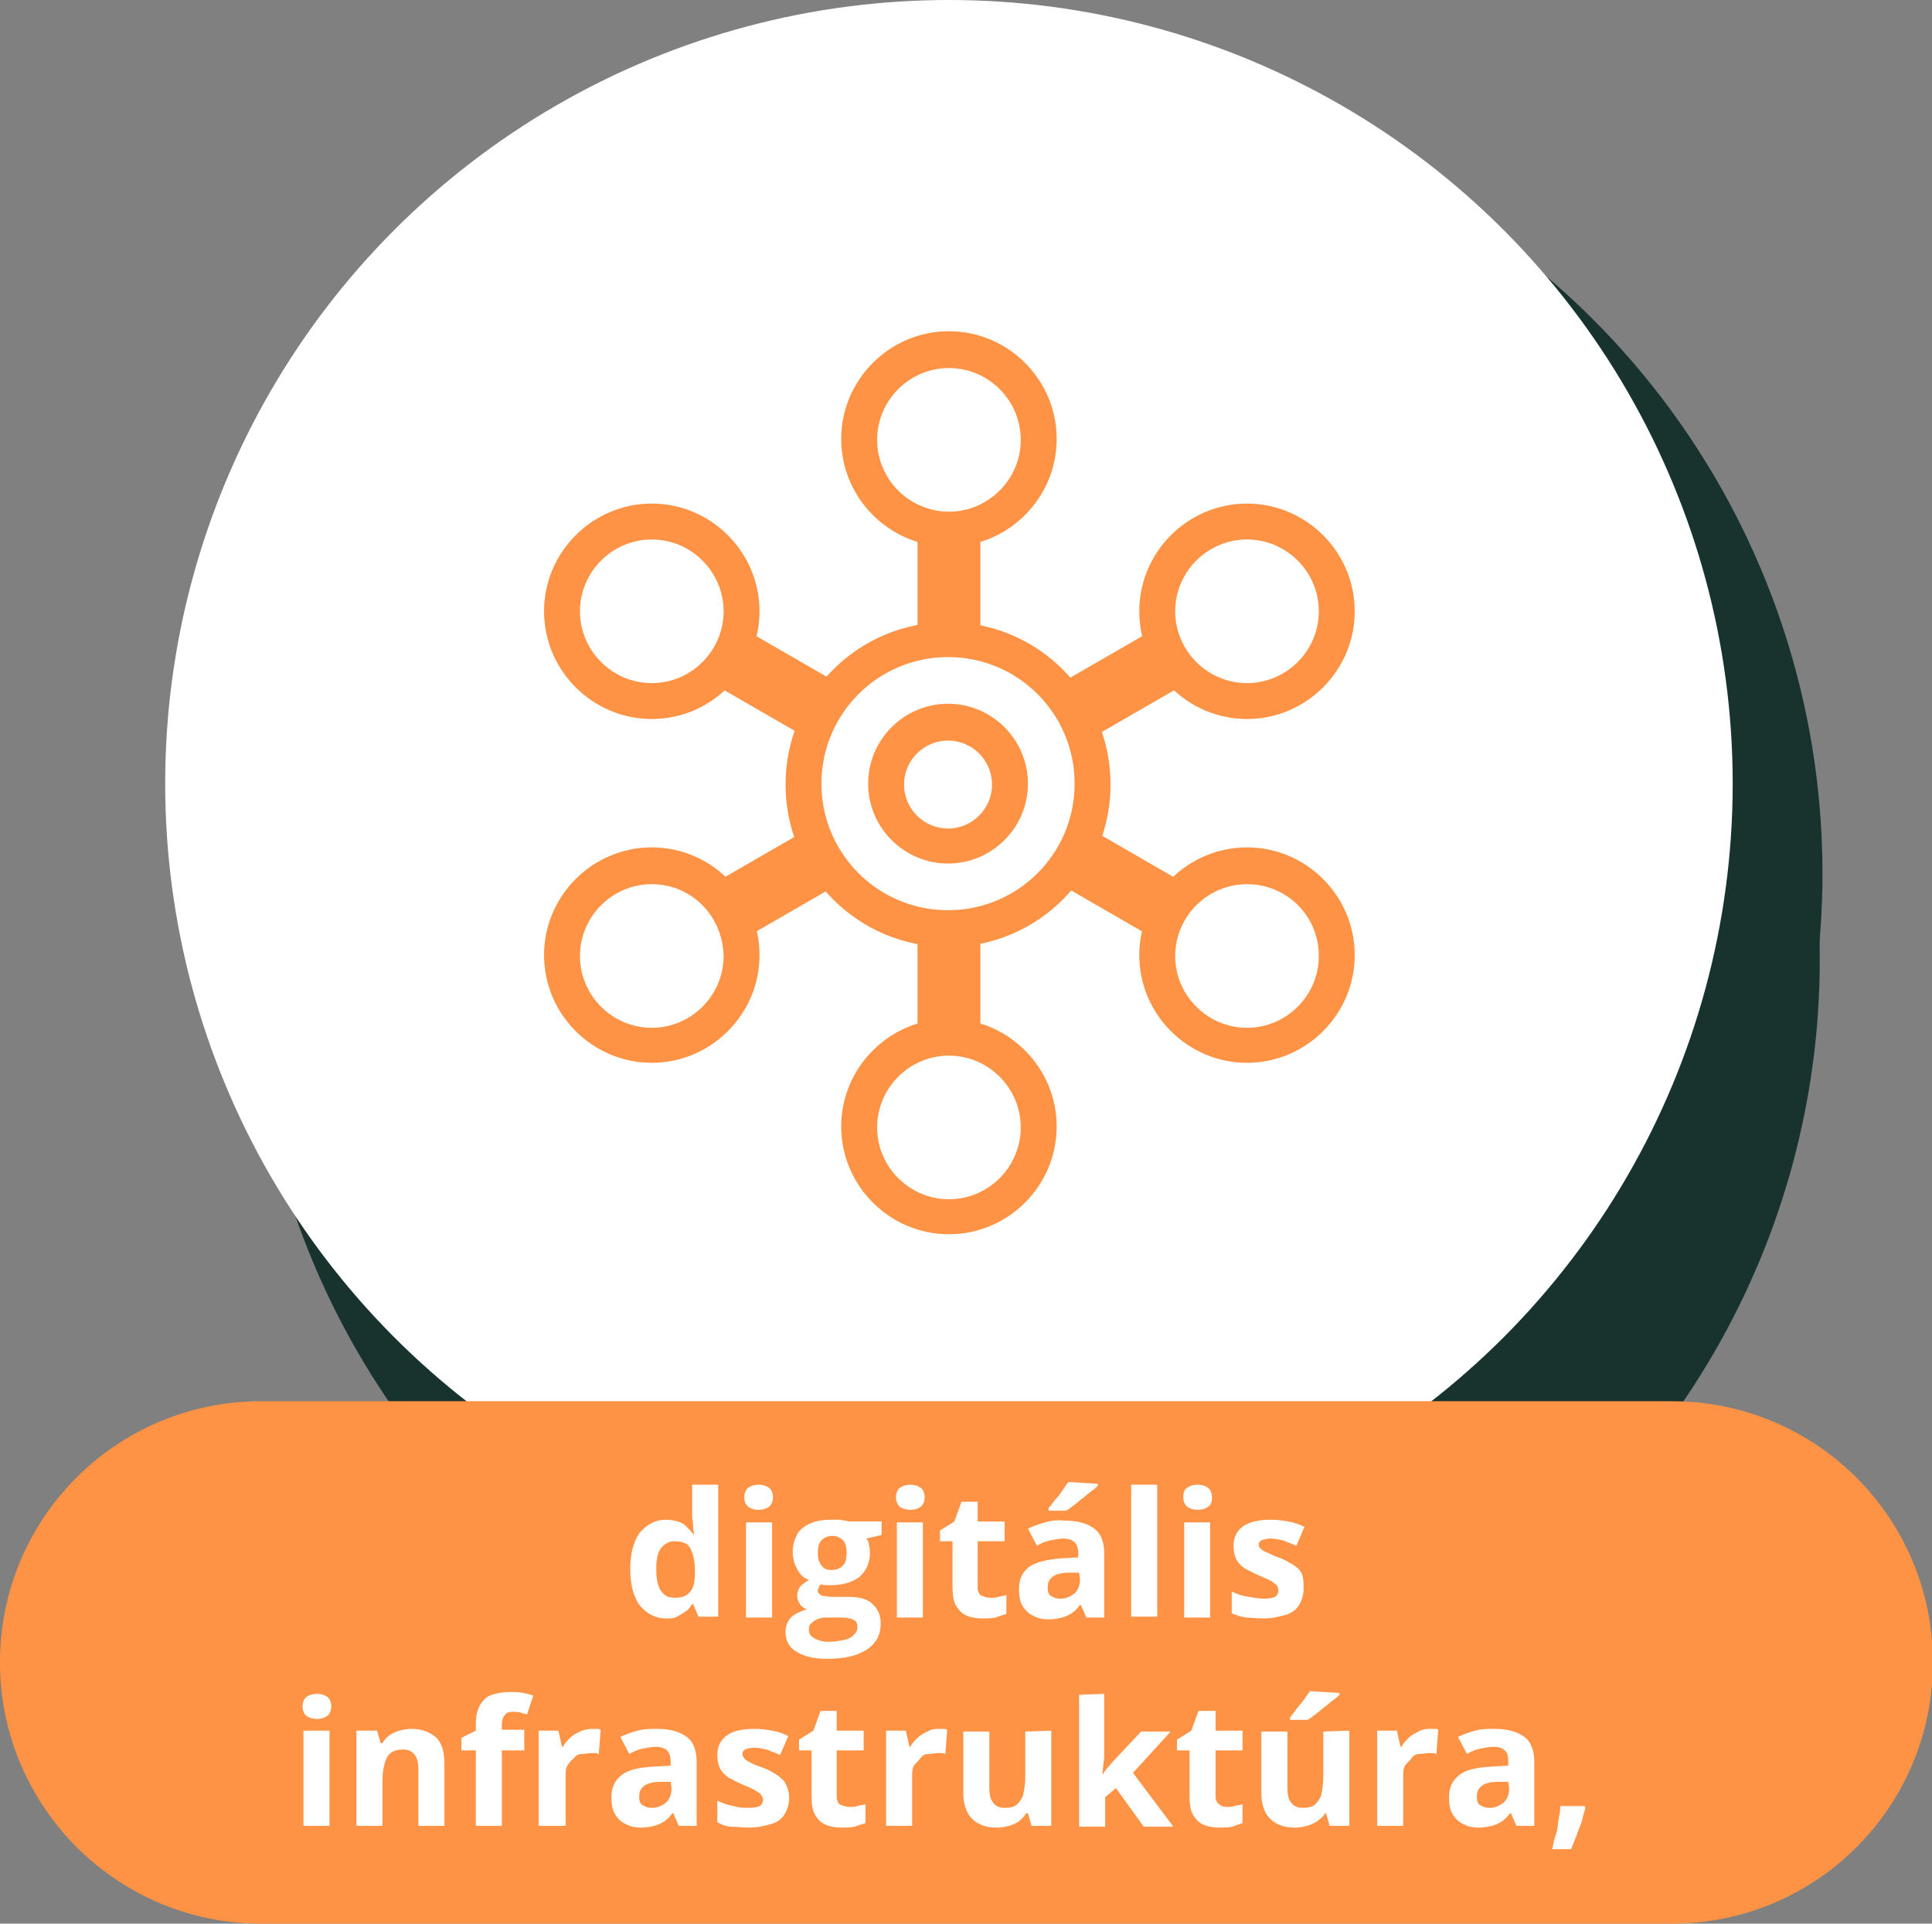
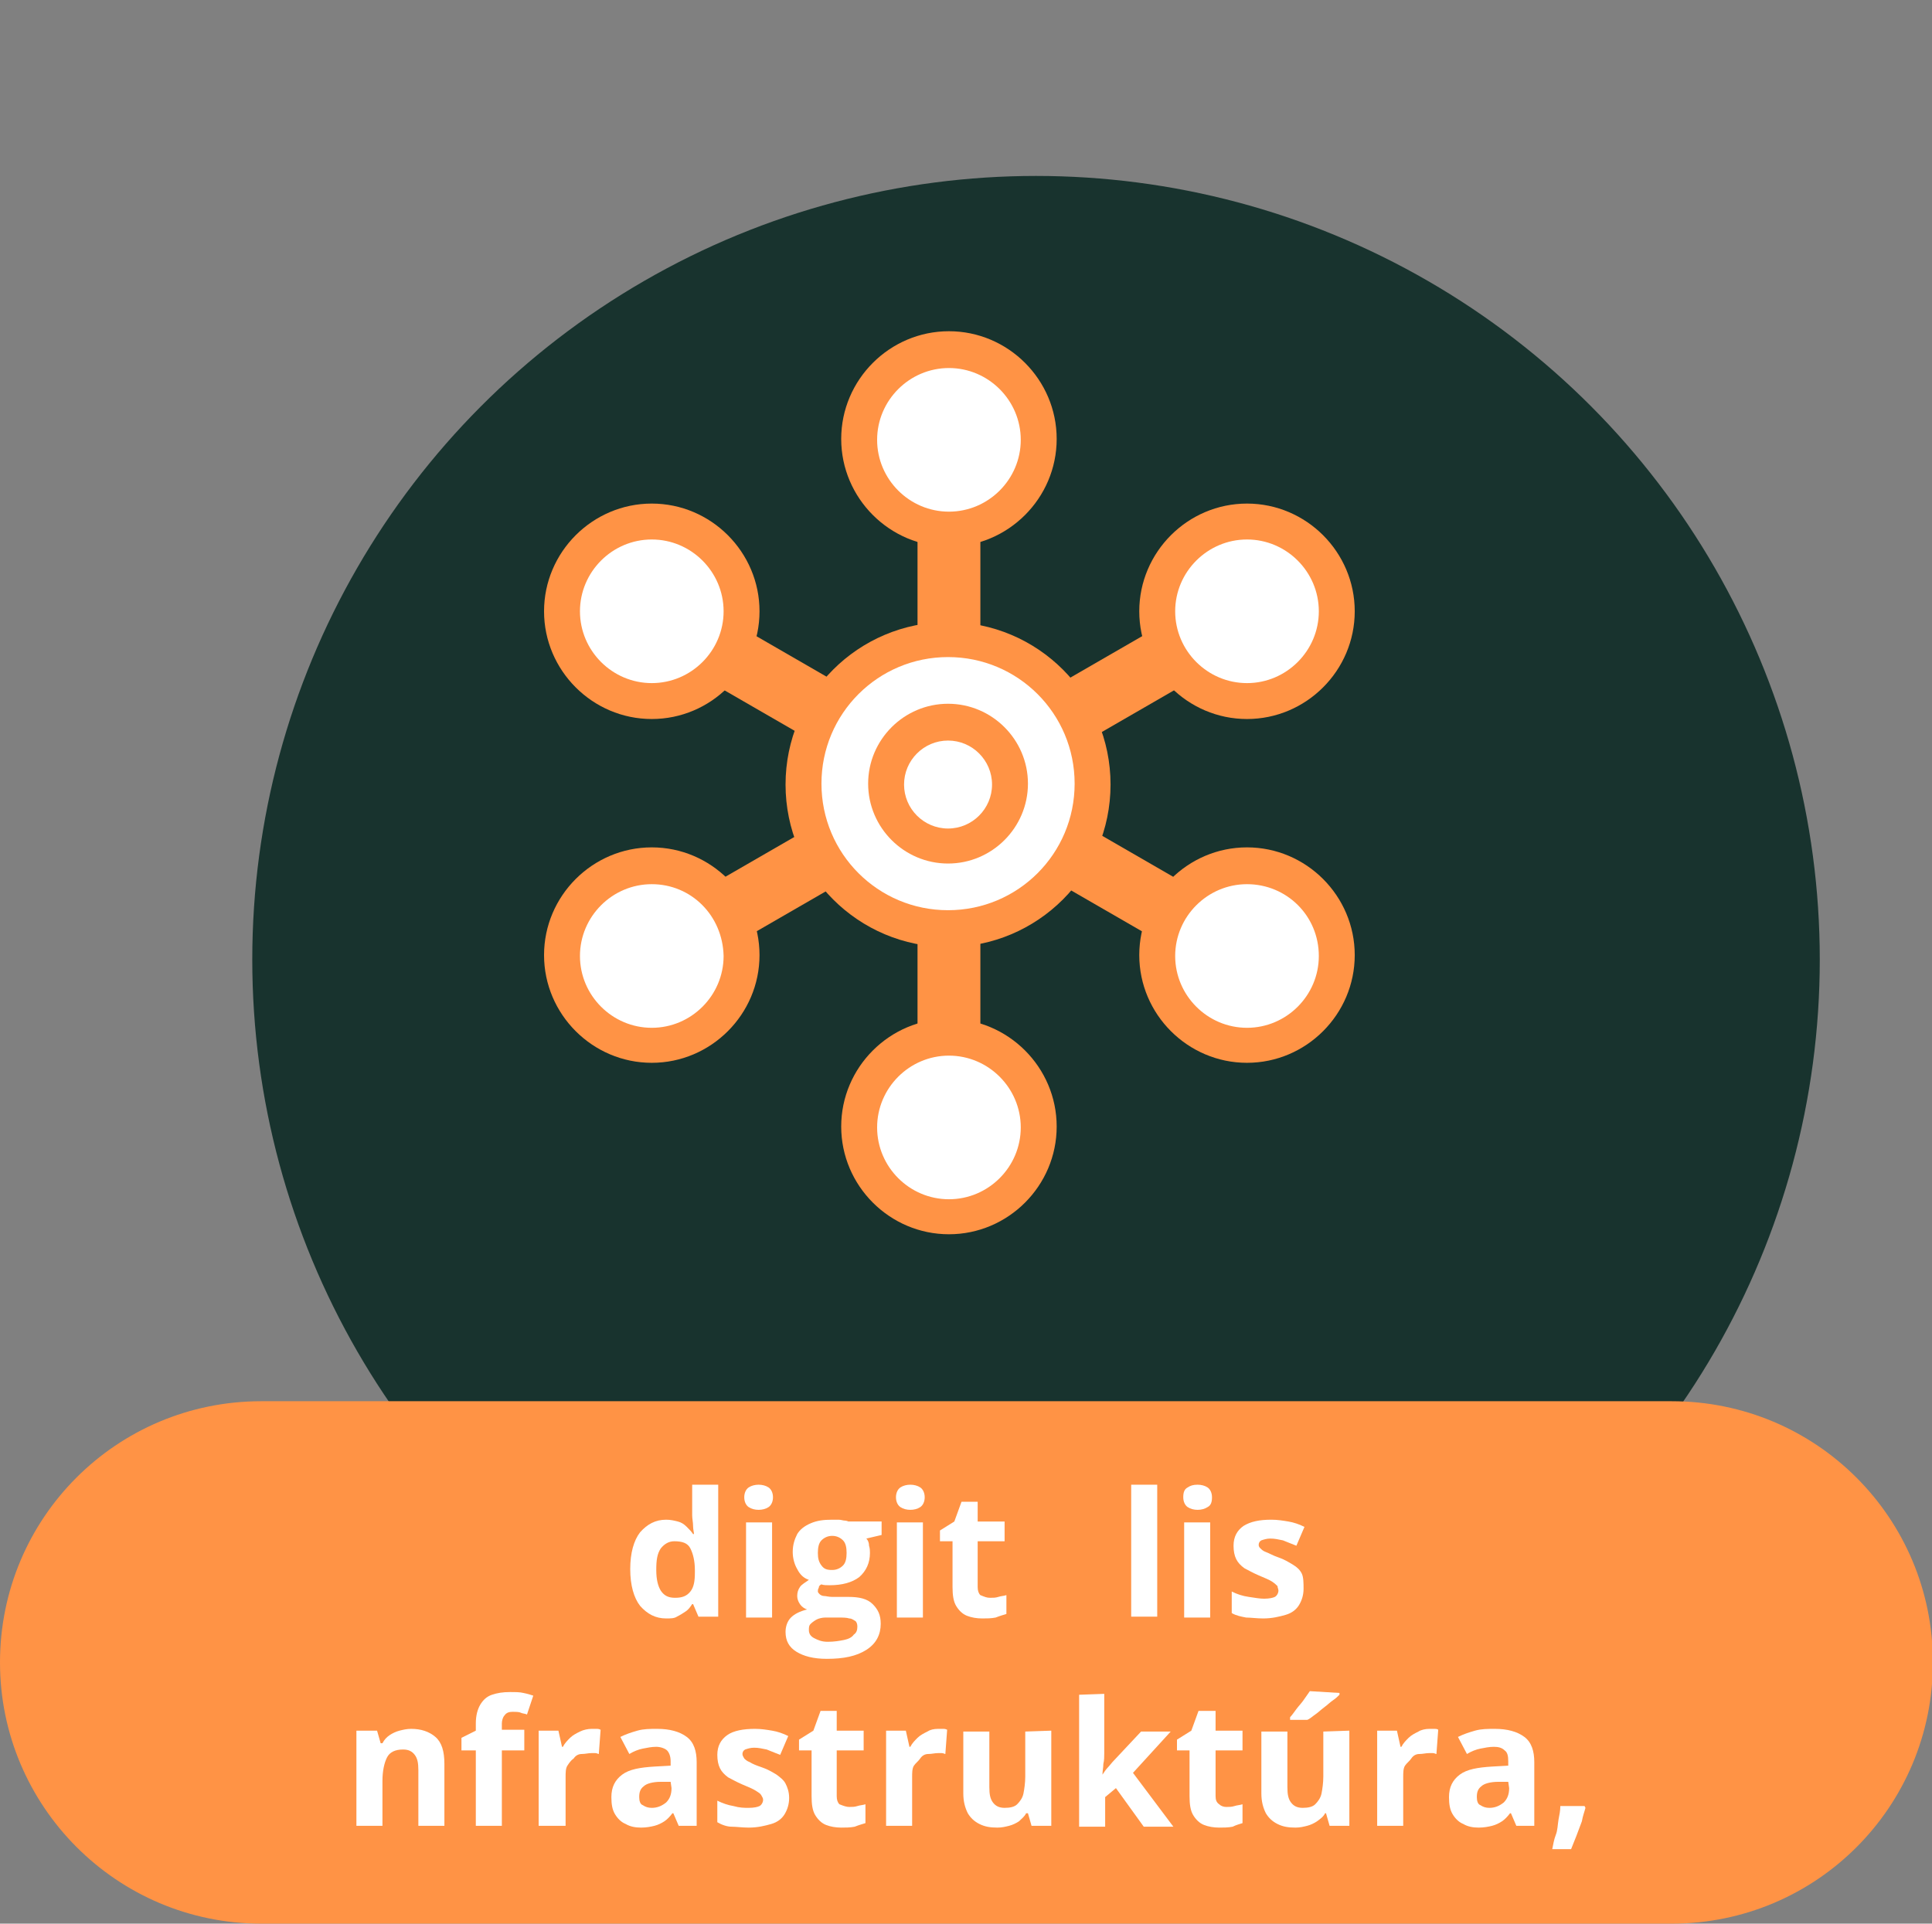
<svg xmlns="http://www.w3.org/2000/svg" version="1.1" id="uuid-29e429cd-6dd1-44f3-88ca-2c101dd2e26a" x="0px" y="0px" viewBox="0 0 215.2 214.3" style="enable-background:new 0 0 215.2 214.3;" xml:space="preserve">
  <rect x="0" y="0" width="215.2" height="214.3" fill="#808080" stroke="none" />
  <style type="text/css">
	.st0{fill:#18332E;}
	.st1{fill:#FFFFFF;}
	.st2{fill:#FF9345;}
</style>
-   <circle class="st0" cx="115.7" cy="97.3" r="87.3" />
  <circle class="st0" cx="115.4" cy="106.9" r="87.3" />
-   <circle class="st1" cx="105.7" cy="87.3" r="87.3" />
  <rect x="102.2" y="56.5" class="st2" width="7" height="61.5" />
  <rect x="75" y="83.8" transform="matrix(0.866 -0.5 0.5 0.866 -29.473 64.579)" class="st2" width="61.5" height="7" />
  <rect x="102.2" y="56.5" transform="matrix(0.5 -0.866 0.866 0.5 -22.742 135.189)" class="st2" width="7" height="61.5" />
  <g>
    <circle class="st1" cx="105.7" cy="87.3" r="16.1" />
    <path class="st2" d="M105.6,105.5c-10,0-18.1-8.1-18.1-18.1s8.1-18.1,18.1-18.1s18.1,8.1,18.1,18.1S115.6,105.5,105.6,105.5z    M105.6,73.2c-7.8,0-14.1,6.3-14.1,14.1s6.3,14.1,14.1,14.1s14.1-6.3,14.1-14.1S113.4,73.2,105.6,73.2z" />
  </g>
  <g>
    <circle class="st1" cx="105.7" cy="87.3" r="6.9" />
    <path class="st2" d="M105.6,96.2c-4.9,0-8.9-4-8.9-8.9s4-8.9,8.9-8.9s8.9,4,8.9,8.9S110.5,96.2,105.6,96.2z M105.6,82.5   c-2.7,0-4.9,2.2-4.9,4.9s2.2,4.9,4.9,4.9c2.7,0,4.9-2.2,4.9-4.9S108.3,82.5,105.6,82.5z" />
  </g>
  <g>
    <circle class="st1" cx="105.7" cy="125.6" r="10" />
    <path class="st2" d="M105.7,137.5c-6.6,0-12-5.4-12-12s5.4-12,12-12s12,5.4,12,12C117.7,132.1,112.3,137.5,105.7,137.5z    M105.7,117.6c-4.4,0-8,3.6-8,8s3.6,8,8,8s8-3.6,8-8S110.1,117.6,105.7,117.6z" />
  </g>
  <g>
    <circle class="st1" cx="105.7" cy="49" r="10" />
    <path class="st2" d="M105.7,60.9c-6.6,0-12-5.4-12-12s5.4-12,12-12s12,5.4,12,12S112.3,60.9,105.7,60.9z M105.7,41   c-4.4,0-8,3.6-8,8s3.6,8,8,8s8-3.6,8-8S110.1,41,105.7,41z" />
  </g>
  <g>
    <circle class="st1" cx="72.6" cy="106.4" r="10" />
    <path class="st2" d="M72.6,118.4c-6.6,0-12-5.4-12-12s5.4-12,12-12s12,5.4,12,12S79.2,118.4,72.6,118.4z M72.6,98.5   c-4.4,0-8,3.6-8,8s3.6,8,8,8s8-3.6,8-8C80.5,102,77,98.5,72.6,98.5z" />
  </g>
  <g>
    <circle class="st1" cx="138.9" cy="68.1" r="10" />
    <path class="st2" d="M138.9,80.1c-6.6,0-12-5.4-12-12s5.4-12,12-12s12,5.4,12,12S145.5,80.1,138.9,80.1z M138.9,60.1   c-4.4,0-8,3.6-8,8s3.6,8,8,8s8-3.6,8-8S143.3,60.1,138.9,60.1z" />
  </g>
  <g>
    <circle class="st1" cx="72.6" cy="68.1" r="10" />
    <path class="st2" d="M72.6,80.1c-6.6,0-12-5.4-12-12s5.4-12,12-12s12,5.4,12,12S79.2,80.1,72.6,80.1z M72.6,60.1c-4.4,0-8,3.6-8,8   s3.6,8,8,8s8-3.6,8-8S77,60.1,72.6,60.1z" />
  </g>
  <g>
    <circle class="st1" cx="138.9" cy="106.4" r="10" />
    <path class="st2" d="M138.9,118.4c-6.6,0-12-5.4-12-12s5.4-12,12-12s12,5.4,12,12S145.5,118.4,138.9,118.4z M138.9,98.5   c-4.4,0-8,3.6-8,8s3.6,8,8,8s8-3.6,8-8C146.9,102,143.3,98.5,138.9,98.5z" />
  </g>
  <path class="st2" d="M29.1,156.1h157.1c16.1,0,29.1,13,29.1,29.1l0,0c0,16.1-13,29.1-29.1,29.1H29.1C13,214.3,0,201.2,0,185.2l0,0  C0,169.1,13,156.1,29.1,156.1z" />
  <path class="st1" d="M74.2,180.3c-1.2,0-2.1-0.5-2.9-1.4c-0.7-0.9-1.1-2.3-1.1-4.1s0.4-3.2,1.1-4.1c0.8-0.9,1.7-1.4,2.9-1.4  c0.5,0,0.9,0.1,1.3,0.2c0.4,0.1,0.7,0.3,1,0.6s0.5,0.5,0.7,0.8h0.1c0-0.2-0.1-0.5-0.1-0.9s-0.1-0.8-0.1-1.2v-3.4H80v14.7h-2.2  l-0.6-1.4h-0.1c-0.2,0.3-0.4,0.6-0.7,0.8c-0.3,0.2-0.6,0.4-1,0.6C75.1,180.3,74.7,180.3,74.2,180.3z M75.2,178  c0.8,0,1.3-0.2,1.7-0.7s0.5-1.2,0.5-2.1v-0.3c0-1-0.2-1.8-0.5-2.4c-0.3-0.6-0.9-0.8-1.8-0.8c-0.6,0-1.1,0.3-1.5,0.8  c-0.4,0.6-0.5,1.3-0.5,2.4s0.2,1.8,0.5,2.3C74,177.8,74.5,178,75.2,178L75.2,178z" />
  <path class="st1" d="M84.5,165.4c0.4,0,0.8,0.1,1.1,0.3s0.5,0.6,0.5,1.1s-0.2,0.9-0.5,1.1c-0.3,0.2-0.7,0.3-1.1,0.3  s-0.8-0.1-1.1-0.3s-0.5-0.6-0.5-1.1s0.2-0.9,0.5-1.1S84.1,165.4,84.5,165.4z M86,169.6v10.6h-2.9v-10.6H86z" />
  <path class="st1" d="M92.1,184.8c-1.5,0-2.6-0.3-3.4-0.8s-1.2-1.2-1.2-2.2c0-0.6,0.2-1.2,0.6-1.6s1-0.7,1.8-0.9  c-0.3-0.1-0.6-0.3-0.8-0.6s-0.3-0.6-0.3-0.9c0-0.4,0.1-0.7,0.3-1c0.2-0.3,0.6-0.5,1-0.8c-0.6-0.2-1-0.6-1.3-1.2  c-0.3-0.5-0.5-1.2-0.5-1.9c0-0.8,0.2-1.4,0.5-2c0.3-0.5,0.8-0.9,1.5-1.2s1.4-0.4,2.4-0.4c0.2,0,0.4,0,0.7,0s0.5,0.1,0.7,0.1  s0.4,0.1,0.4,0.1h3.7v1.5l-1.7,0.4c0.2,0.2,0.3,0.5,0.3,0.8c0.1,0.3,0.1,0.6,0.1,0.8c0,1.1-0.4,2-1.2,2.7c-0.8,0.6-1.9,0.9-3.3,0.9  c-0.3,0-0.7,0-0.9-0.1c-0.2,0.1-0.3,0.2-0.3,0.4c-0.1,0.1-0.1,0.3-0.1,0.4s0.1,0.2,0.2,0.3s0.3,0.2,0.5,0.2s0.5,0.1,0.9,0.1h1.8  c1.2,0,2.1,0.2,2.7,0.8s0.9,1.2,0.9,2.2c0,1.2-0.5,2.2-1.6,2.9S94,184.8,92.1,184.8L92.1,184.8z M92.2,182.9c0.7,0,1.3-0.1,1.8-0.2  s0.9-0.3,1.1-0.6c0.3-0.2,0.4-0.5,0.4-0.9c0-0.3-0.1-0.5-0.2-0.6c-0.2-0.1-0.4-0.3-0.7-0.3c-0.3-0.1-0.7-0.1-1.2-0.1h-1.5  c-0.3,0-0.7,0.1-0.9,0.2s-0.5,0.3-0.7,0.5s-0.2,0.4-0.2,0.7c0,0.4,0.2,0.7,0.6,0.9S91.5,182.9,92.2,182.9L92.2,182.9z M92.7,174.9  c0.5,0,0.9-0.2,1.2-0.5s0.4-0.8,0.4-1.4c0-0.6-0.1-1.1-0.4-1.4c-0.3-0.3-0.7-0.5-1.2-0.5s-0.9,0.2-1.2,0.5c-0.3,0.3-0.4,0.8-0.4,1.4  c0,0.6,0.1,1,0.4,1.4S92.1,174.9,92.7,174.9z" />
  <path class="st1" d="M101.4,165.4c0.4,0,0.8,0.1,1.1,0.3s0.5,0.6,0.5,1.1s-0.2,0.9-0.5,1.1c-0.3,0.2-0.7,0.3-1.1,0.3  s-0.8-0.1-1.1-0.3s-0.5-0.6-0.5-1.1s0.2-0.9,0.5-1.1S101,165.4,101.4,165.4z M102.8,169.6v10.6h-2.9v-10.6H102.8z" />
  <path class="st1" d="M110.3,178c0.3,0,0.6,0,0.9-0.1s0.6-0.1,0.9-0.2v2.1c-0.3,0.1-0.7,0.2-1.2,0.4c-0.5,0.1-1,0.1-1.5,0.1  c-0.6,0-1.2-0.1-1.7-0.3s-0.9-0.6-1.2-1.1s-0.4-1.2-0.4-2.1v-5.1h-1.4v-1.2l1.6-1l0.8-2.2h1.8v2.2h3v2.2h-3v5.1  c0,0.4,0.1,0.7,0.3,0.9C109.7,177.9,109.9,178,110.3,178L110.3,178z" />
-   <path class="st1" d="M118.6,169.4c1.4,0,2.5,0.3,3.3,0.9c0.8,0.6,1.1,1.6,1.1,2.8v7.1h-2l-0.6-1.4h-0.1c-0.3,0.4-0.6,0.7-0.9,0.9  s-0.7,0.4-1.1,0.5s-0.9,0.2-1.5,0.2s-1.2-0.1-1.7-0.4c-0.5-0.2-0.9-0.6-1.2-1.1s-0.4-1.1-0.4-1.9c0-1.1,0.4-1.9,1.2-2.5  c0.8-0.5,2-0.8,3.6-0.9l1.8-0.1V173c0-0.6-0.2-1-0.4-1.2s-0.7-0.4-1.2-0.4s-1,0.1-1.5,0.2c-0.5,0.1-1,0.3-1.5,0.6l-1-1.9  c0.6-0.3,1.2-0.5,1.9-0.7S117.8,169.3,118.6,169.4L118.6,169.4z M120.2,175.2h-1.1c-0.9,0-1.6,0.2-1.9,0.5c-0.4,0.3-0.5,0.7-0.5,1.2  c0,0.4,0.1,0.8,0.4,0.9c0.3,0.2,0.6,0.3,1,0.3c0.6,0,1.1-0.2,1.6-0.6c0.4-0.4,0.6-0.9,0.6-1.6L120.2,175.2L120.2,175.2z   M122.3,165.3v0.2c-0.2,0.2-0.4,0.4-0.7,0.6s-0.6,0.5-1,0.8s-0.7,0.6-1,0.8s-0.6,0.5-0.9,0.6h-1.9V168c0.2-0.2,0.4-0.5,0.7-0.9  c0.3-0.3,0.6-0.7,0.8-1s0.5-0.7,0.7-1L122.3,165.3L122.3,165.3z" />
  <path class="st1" d="M128.9,180.1H126v-14.7h2.9V180.1z" />
  <path class="st1" d="M133.4,165.4c0.4,0,0.8,0.1,1.1,0.3s0.5,0.6,0.5,1.1s-0.1,0.9-0.5,1.1c-0.3,0.2-0.7,0.3-1.1,0.3  s-0.8-0.1-1.1-0.3s-0.5-0.6-0.5-1.1s0.1-0.9,0.5-1.1C132.6,165.5,132.9,165.4,133.4,165.4z M134.8,169.6v10.6h-2.9v-10.6H134.8z" />
  <path class="st1" d="M145.2,177c0,0.7-0.2,1.3-0.5,1.8s-0.8,0.9-1.5,1.1s-1.5,0.4-2.5,0.4c-0.7,0-1.4-0.1-1.9-0.1  c-0.5-0.1-1.1-0.2-1.6-0.5v-2.4c0.6,0.3,1.2,0.5,1.9,0.6s1.2,0.2,1.7,0.2c0.6,0,1-0.1,1.2-0.2s0.4-0.4,0.4-0.7  c0-0.2-0.1-0.3-0.1-0.5c-0.1-0.1-0.3-0.3-0.6-0.5s-0.8-0.4-1.5-0.7s-1.2-0.6-1.6-0.8c-0.4-0.3-0.7-0.6-0.9-1s-0.3-0.9-0.3-1.5  c0-1,0.4-1.7,1.1-2.2c0.8-0.5,1.8-0.7,3.1-0.7c0.7,0,1.3,0.1,1.9,0.2c0.6,0.1,1.2,0.3,1.8,0.6l-0.9,2.1c-0.5-0.2-1-0.4-1.5-0.6  c-0.5-0.1-0.9-0.2-1.4-0.2c-0.4,0-0.7,0.1-1,0.2c-0.2,0.1-0.3,0.3-0.3,0.5s0.1,0.3,0.2,0.4c0.1,0.1,0.3,0.3,0.6,0.4s0.8,0.4,1.4,0.6  c0.6,0.2,1.1,0.5,1.6,0.8s0.8,0.6,1,1S145.2,176.4,145.2,177L145.2,177z" />
-   <path class="st1" d="M35.3,188.7c0.4,0,0.8,0.1,1.1,0.3s0.5,0.6,0.5,1.1s-0.2,0.9-0.5,1.1c-0.3,0.2-0.7,0.3-1.1,0.3  s-0.8-0.1-1.1-0.3s-0.5-0.6-0.5-1.1s0.2-0.9,0.5-1.1C34.5,188.8,34.9,188.7,35.3,188.7z M36.7,192.8v10.6h-2.9v-10.6H36.7z" />
  <path class="st1" d="M45.8,192.6c1.1,0,2,0.3,2.7,0.9c0.7,0.6,1,1.6,1,3v6.9h-2.9v-6.2c0-0.8-0.1-1.3-0.4-1.7s-0.7-0.6-1.3-0.6  c-0.9,0-1.5,0.3-1.8,0.9c-0.3,0.6-0.5,1.5-0.5,2.6v5h-2.9v-10.6H42l0.4,1.4h0.2c0.2-0.4,0.5-0.7,0.8-0.9s0.7-0.4,1.1-0.5  C44.9,192.7,45.3,192.6,45.8,192.6L45.8,192.6z" />
  <path class="st1" d="M58.4,195h-2.5v8.4H53V195h-1.6v-1.4l1.6-0.8V192c0-0.9,0.2-1.6,0.5-2.1s0.7-0.9,1.3-1.1s1.2-0.3,2-0.3  c0.6,0,1.1,0,1.5,0.1c0.5,0.1,0.8,0.2,1.1,0.3l-0.7,2.1c-0.2-0.1-0.5-0.1-0.7-0.2s-0.6-0.1-0.9-0.1c-0.4,0-0.7,0.1-0.9,0.4  c-0.2,0.2-0.3,0.6-0.3,0.9v0.7h2.5L58.4,195L58.4,195z" />
  <path class="st1" d="M65.9,192.6c0.2,0,0.3,0,0.5,0s0.3,0,0.5,0.1l-0.2,2.7c-0.1,0-0.2-0.1-0.4-0.1c-0.2,0-0.3,0-0.4,0  c-0.4,0-0.7,0.1-1.1,0.1s-0.7,0.2-0.9,0.5c-0.3,0.2-0.5,0.5-0.7,0.8S63,197.5,63,198v5.4h-3v-10.6h2.2l0.4,1.8h0.1  c0.2-0.4,0.5-0.7,0.8-1s0.7-0.5,1.1-0.7C65,192.7,65.5,192.6,65.9,192.6L65.9,192.6z" />
  <path class="st1" d="M73.2,192.6c1.4,0,2.5,0.3,3.3,0.9c0.8,0.6,1.1,1.6,1.1,2.8v7.1h-2L75,202h-0.1c-0.3,0.4-0.6,0.7-0.9,0.9  s-0.7,0.4-1.1,0.5s-0.9,0.2-1.5,0.2s-1.2-0.1-1.7-0.4c-0.5-0.2-0.9-0.6-1.2-1.1c-0.3-0.5-0.4-1.1-0.4-1.9c0-1.1,0.4-1.9,1.2-2.5  s2-0.8,3.6-0.9l1.8-0.1v-0.5c0-0.6-0.2-1-0.4-1.2s-0.7-0.4-1.2-0.4s-1,0.1-1.5,0.2c-0.5,0.1-1,0.3-1.5,0.6l-1-1.9  c0.6-0.3,1.2-0.5,1.9-0.7S72.4,192.6,73.2,192.6L73.2,192.6z M74.7,198.5h-1.1c-0.9,0-1.6,0.2-1.9,0.5c-0.4,0.3-0.5,0.7-0.5,1.2  c0,0.4,0.1,0.8,0.4,0.9c0.3,0.2,0.6,0.3,1,0.3c0.6,0,1.1-0.2,1.6-0.6c0.4-0.4,0.6-0.9,0.6-1.6L74.7,198.5L74.7,198.5z" />
  <path class="st1" d="M87.9,200.3c0,0.7-0.2,1.3-0.5,1.8s-0.8,0.9-1.5,1.1c-0.7,0.2-1.5,0.4-2.5,0.4c-0.7,0-1.4-0.1-1.9-0.1  s-1.1-0.2-1.6-0.5v-2.4c0.6,0.3,1.2,0.5,1.8,0.6c0.7,0.2,1.2,0.2,1.7,0.2c0.6,0,1-0.1,1.2-0.2s0.4-0.4,0.4-0.7  c0-0.2-0.1-0.3-0.2-0.5s-0.3-0.3-0.6-0.5s-0.8-0.4-1.5-0.7s-1.2-0.6-1.6-0.8c-0.4-0.3-0.7-0.6-0.9-1s-0.3-0.9-0.3-1.5  c0-1,0.4-1.7,1.1-2.2s1.8-0.7,3.1-0.7c0.7,0,1.3,0.1,1.9,0.2c0.6,0.1,1.2,0.3,1.8,0.6l-0.9,2.1c-0.5-0.2-1-0.4-1.5-0.6  c-0.5-0.1-0.9-0.2-1.4-0.2c-0.4,0-0.7,0.1-1,0.2c-0.2,0.1-0.3,0.3-0.3,0.5s0.1,0.3,0.2,0.5c0.1,0.1,0.3,0.3,0.6,0.4  c0.3,0.2,0.8,0.4,1.4,0.6c0.6,0.2,1.1,0.5,1.6,0.8c0.4,0.3,0.8,0.6,1,1S87.9,199.6,87.9,200.3L87.9,200.3z" />
  <path class="st1" d="M94.6,201.3c0.3,0,0.6,0,0.9-0.1s0.6-0.1,0.9-0.2v2.1c-0.3,0.1-0.7,0.2-1.2,0.4c-0.5,0.1-1,0.1-1.5,0.1  c-0.6,0-1.2-0.1-1.7-0.3s-0.9-0.6-1.2-1.1c-0.3-0.5-0.4-1.2-0.4-2.1V195H89v-1.2l1.6-1l0.8-2.2h1.8v2.2h3v2.2h-3v5.1  c0,0.4,0.1,0.7,0.3,0.9C94,201.2,94.3,201.3,94.6,201.3L94.6,201.3z" />
  <path class="st1" d="M104.5,192.6c0.1,0,0.3,0,0.5,0s0.3,0,0.5,0.1l-0.2,2.7c-0.1,0-0.2-0.1-0.4-0.1c-0.2,0-0.3,0-0.4,0  c-0.4,0-0.7,0.1-1.1,0.1s-0.7,0.2-0.9,0.5s-0.5,0.5-0.7,0.8s-0.2,0.8-0.2,1.3v5.4h-2.9v-10.6h2.2l0.4,1.8h0.1c0.2-0.4,0.5-0.7,0.8-1  s0.7-0.5,1.1-0.7C103.6,192.7,104,192.6,104.5,192.6L104.5,192.6z" />
  <path class="st1" d="M117.1,192.8v10.6h-2.2l-0.4-1.4h-0.2c-0.2,0.4-0.5,0.6-0.8,0.9c-0.3,0.2-0.7,0.4-1.1,0.5s-0.8,0.2-1.3,0.2  c-0.8,0-1.4-0.1-2-0.4c-0.6-0.3-1-0.7-1.3-1.2c-0.3-0.6-0.5-1.3-0.5-2.2v-6.9h2.9v6.2c0,0.8,0.1,1.3,0.4,1.7s0.7,0.6,1.3,0.6  s1.1-0.1,1.4-0.4c0.3-0.3,0.6-0.7,0.7-1.2s0.2-1.2,0.2-1.9v-5L117.1,192.8L117.1,192.8z" />
  <path class="st1" d="M123,188.7v6.6c0,0.4,0,0.8-0.1,1.2c0,0.4-0.1,0.8-0.1,1.2l0,0c0.2-0.3,0.4-0.6,0.6-0.8s0.4-0.5,0.7-0.8l3-3.2  h3.3l-4.2,4.6l4.5,6h-3.3l-3.1-4.3l-1.2,1v3.3h-2.9v-14.7L123,188.7L123,188.7z" />
  <path class="st1" d="M136.6,201.3c0.3,0,0.6,0,0.9-0.1s0.6-0.1,0.9-0.2v2.1c-0.3,0.1-0.7,0.2-1.1,0.4c-0.5,0.1-1,0.1-1.5,0.1  c-0.6,0-1.2-0.1-1.7-0.3s-0.9-0.6-1.2-1.1s-0.4-1.2-0.4-2.1V195h-1.4v-1.2l1.6-1l0.8-2.2h1.9v2.2h3v2.2h-3v5.1  c0,0.4,0.1,0.7,0.4,0.9C136,201.2,136.3,201.3,136.6,201.3L136.6,201.3z" />
  <path class="st1" d="M150.3,192.8v10.6h-2.2l-0.4-1.4h-0.1c-0.2,0.4-0.5,0.6-0.9,0.9c-0.3,0.2-0.7,0.4-1.1,0.5s-0.8,0.2-1.3,0.2  c-0.8,0-1.4-0.1-2-0.4c-0.6-0.3-1-0.7-1.3-1.2c-0.3-0.6-0.5-1.3-0.5-2.2v-6.9h2.9v6.2c0,0.8,0.1,1.3,0.4,1.7s0.7,0.6,1.3,0.6  s1.1-0.1,1.4-0.4c0.3-0.3,0.6-0.7,0.7-1.2c0.1-0.5,0.2-1.2,0.2-1.9v-5L150.3,192.8L150.3,192.8z M149.2,188.6v0.2  c-0.2,0.2-0.4,0.4-0.7,0.6s-0.6,0.5-1,0.8s-0.7,0.6-1,0.8s-0.6,0.5-0.9,0.6h-1.9v-0.3c0.2-0.2,0.4-0.5,0.7-0.9s0.6-0.7,0.8-1  s0.5-0.7,0.7-1L149.2,188.6L149.2,188.6z" />
  <path class="st1" d="M159.2,192.6c0.1,0,0.3,0,0.5,0s0.4,0,0.5,0.1l-0.2,2.7c-0.1,0-0.2-0.1-0.4-0.1s-0.3,0-0.4,0  c-0.4,0-0.7,0.1-1.1,0.1s-0.7,0.2-0.9,0.5s-0.5,0.5-0.7,0.8s-0.2,0.8-0.2,1.3v5.4h-2.9v-10.6h2.2l0.4,1.8h0.1c0.2-0.4,0.5-0.7,0.8-1  s0.7-0.5,1.1-0.7C158.3,192.7,158.8,192.6,159.2,192.6L159.2,192.6z" />
  <path class="st1" d="M166.5,192.6c1.4,0,2.5,0.3,3.3,0.9c0.8,0.6,1.1,1.6,1.1,2.8v7.1h-2l-0.6-1.4h-0.1c-0.3,0.4-0.6,0.7-0.9,0.9  c-0.3,0.2-0.7,0.4-1.1,0.5s-0.9,0.2-1.5,0.2s-1.2-0.1-1.7-0.4c-0.5-0.2-0.9-0.6-1.2-1.1s-0.4-1.1-0.4-1.9c0-1.1,0.4-1.9,1.2-2.5  s2-0.8,3.6-0.9l1.8-0.1v-0.5c0-0.6-0.1-1-0.4-1.2c-0.3-0.3-0.7-0.4-1.2-0.4s-1,0.1-1.5,0.2c-0.5,0.1-1,0.3-1.5,0.6l-1-1.9  c0.6-0.3,1.2-0.5,1.9-0.7S165.7,192.6,166.5,192.6L166.5,192.6z M168,198.5h-1.1c-0.9,0-1.6,0.2-1.9,0.5c-0.4,0.3-0.5,0.7-0.5,1.2  c0,0.4,0.1,0.8,0.4,0.9c0.3,0.2,0.6,0.3,1,0.3c0.6,0,1.1-0.2,1.6-0.6c0.4-0.4,0.6-0.9,0.6-1.6L168,198.5L168,198.5z" />
  <path class="st1" d="M176.5,201.2l0.1,0.2c-0.1,0.4-0.3,0.9-0.4,1.5c-0.2,0.5-0.4,1.1-0.6,1.6s-0.4,1-0.6,1.5h-2.1  c0.1-0.5,0.2-1.1,0.4-1.6s0.2-1.1,0.3-1.7c0.1-0.5,0.2-1,0.2-1.5H176.5L176.5,201.2z" />
</svg>